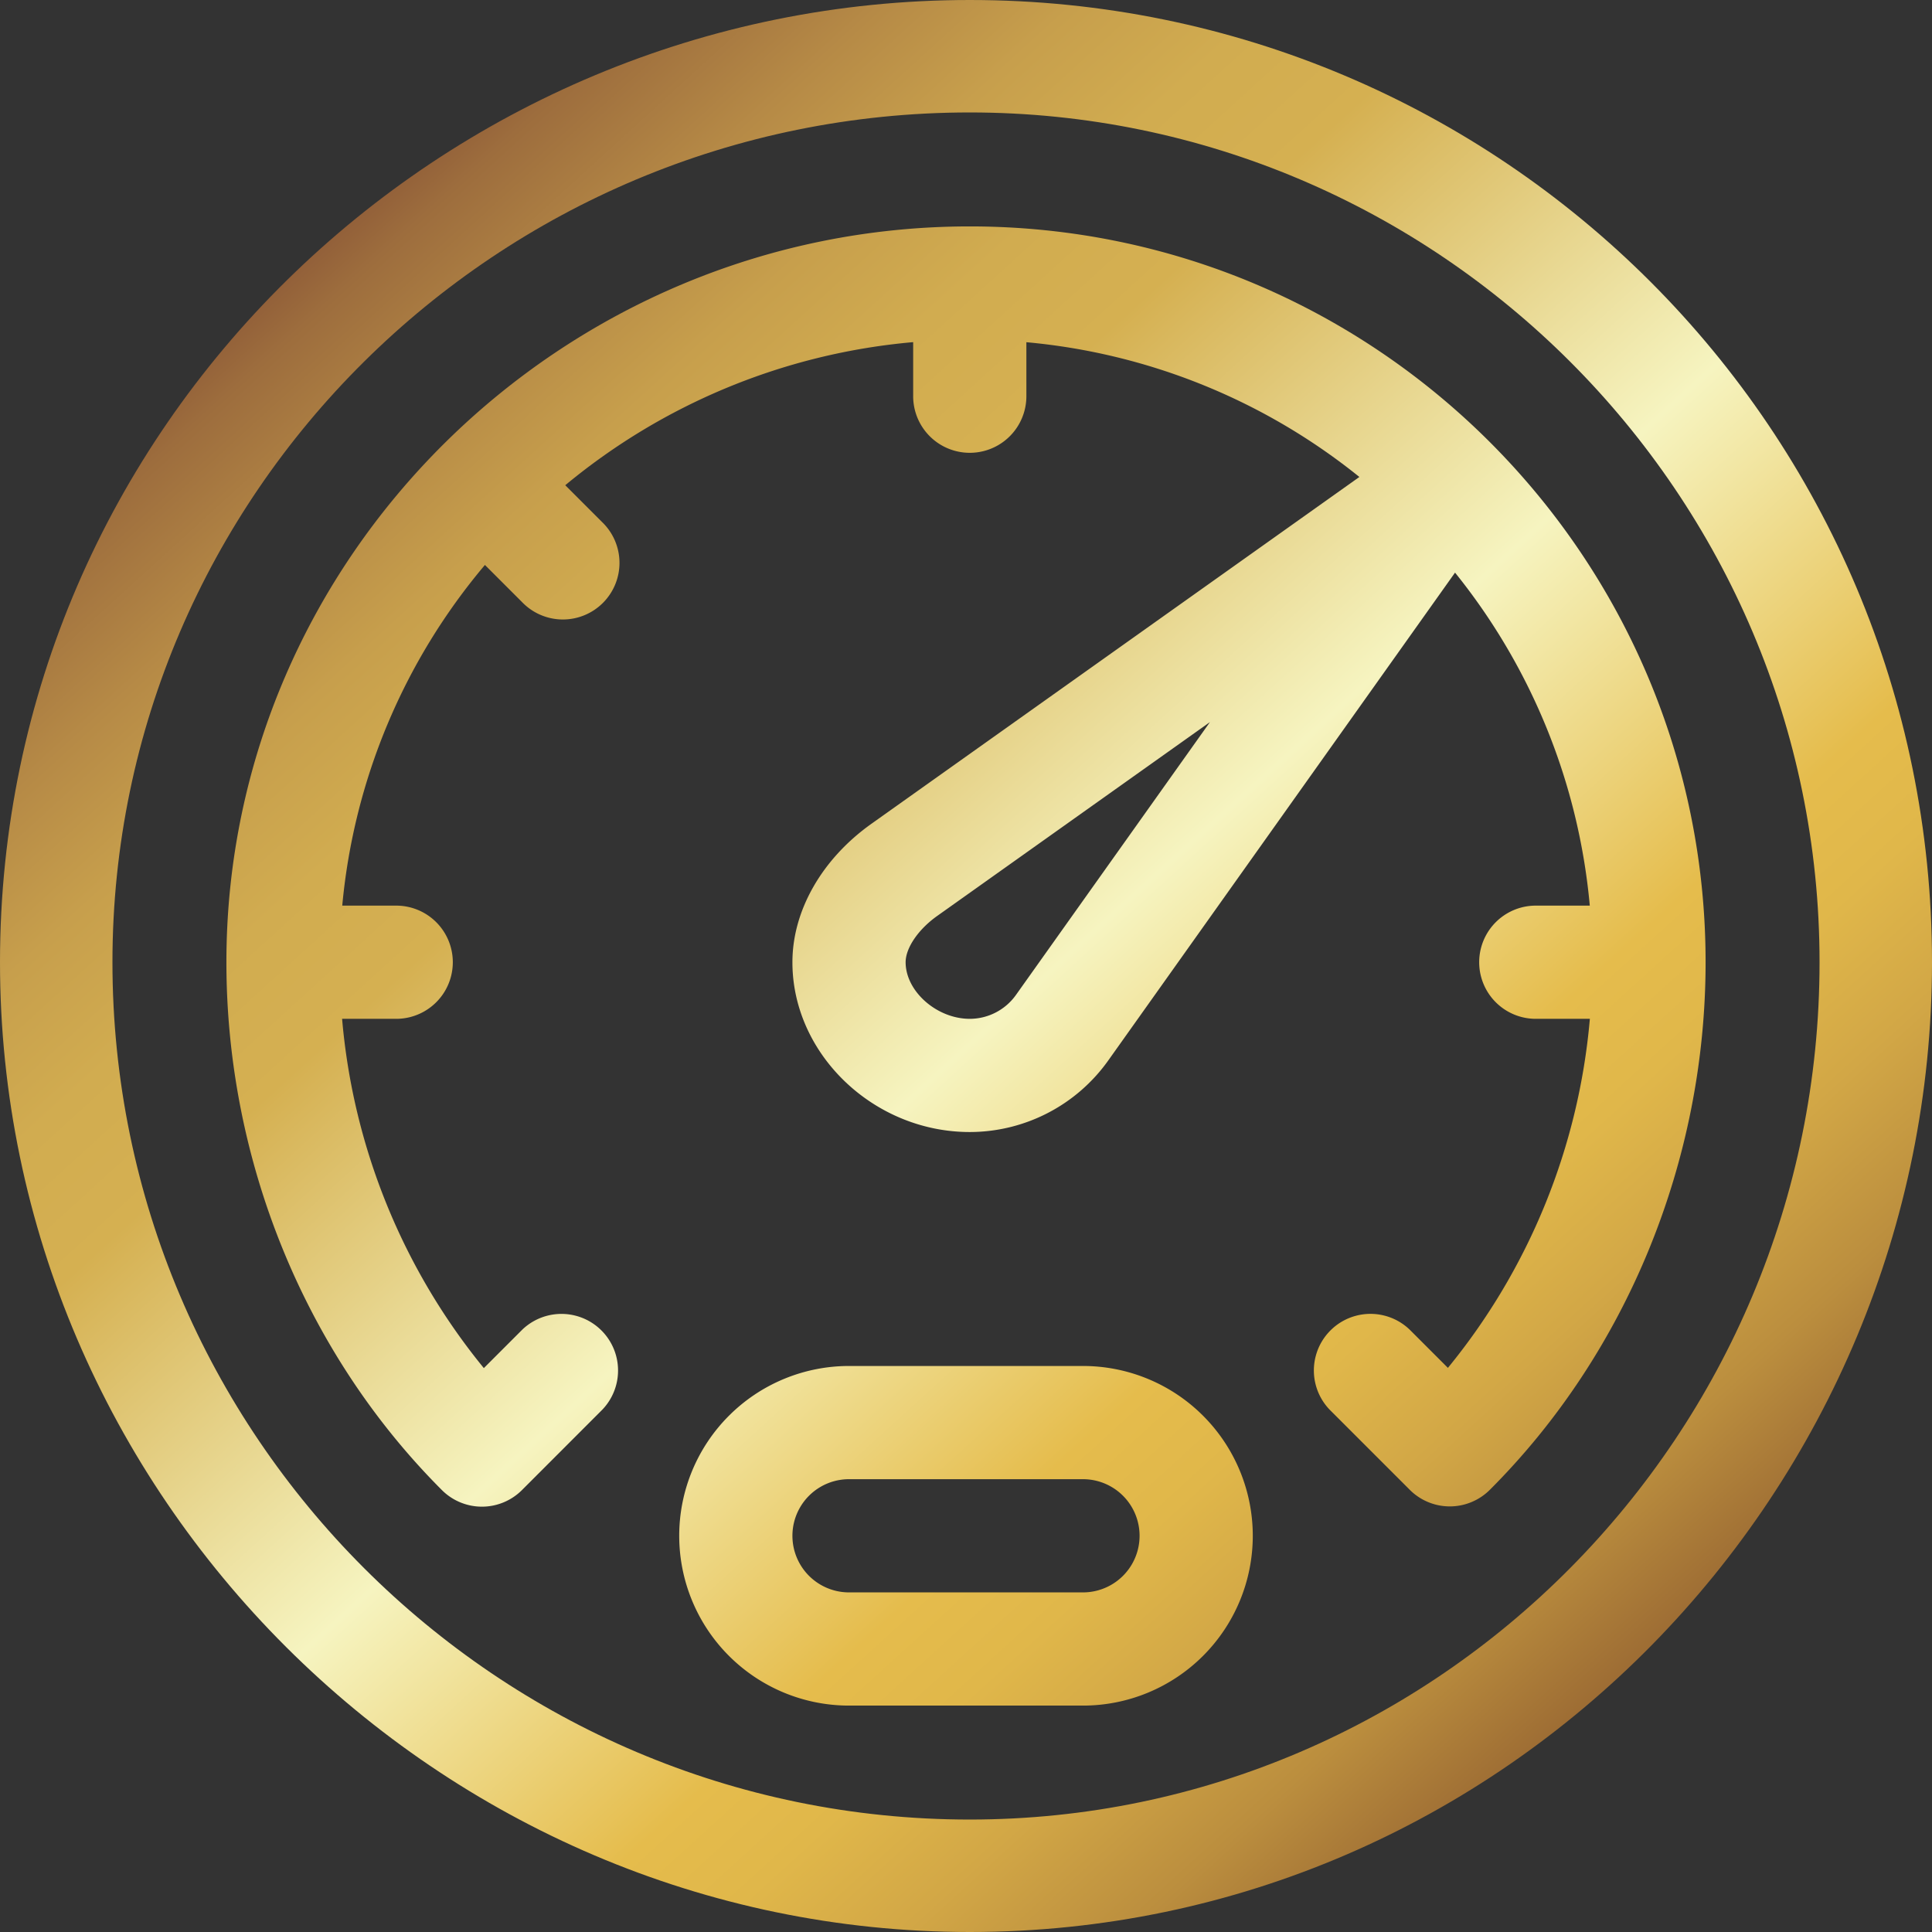
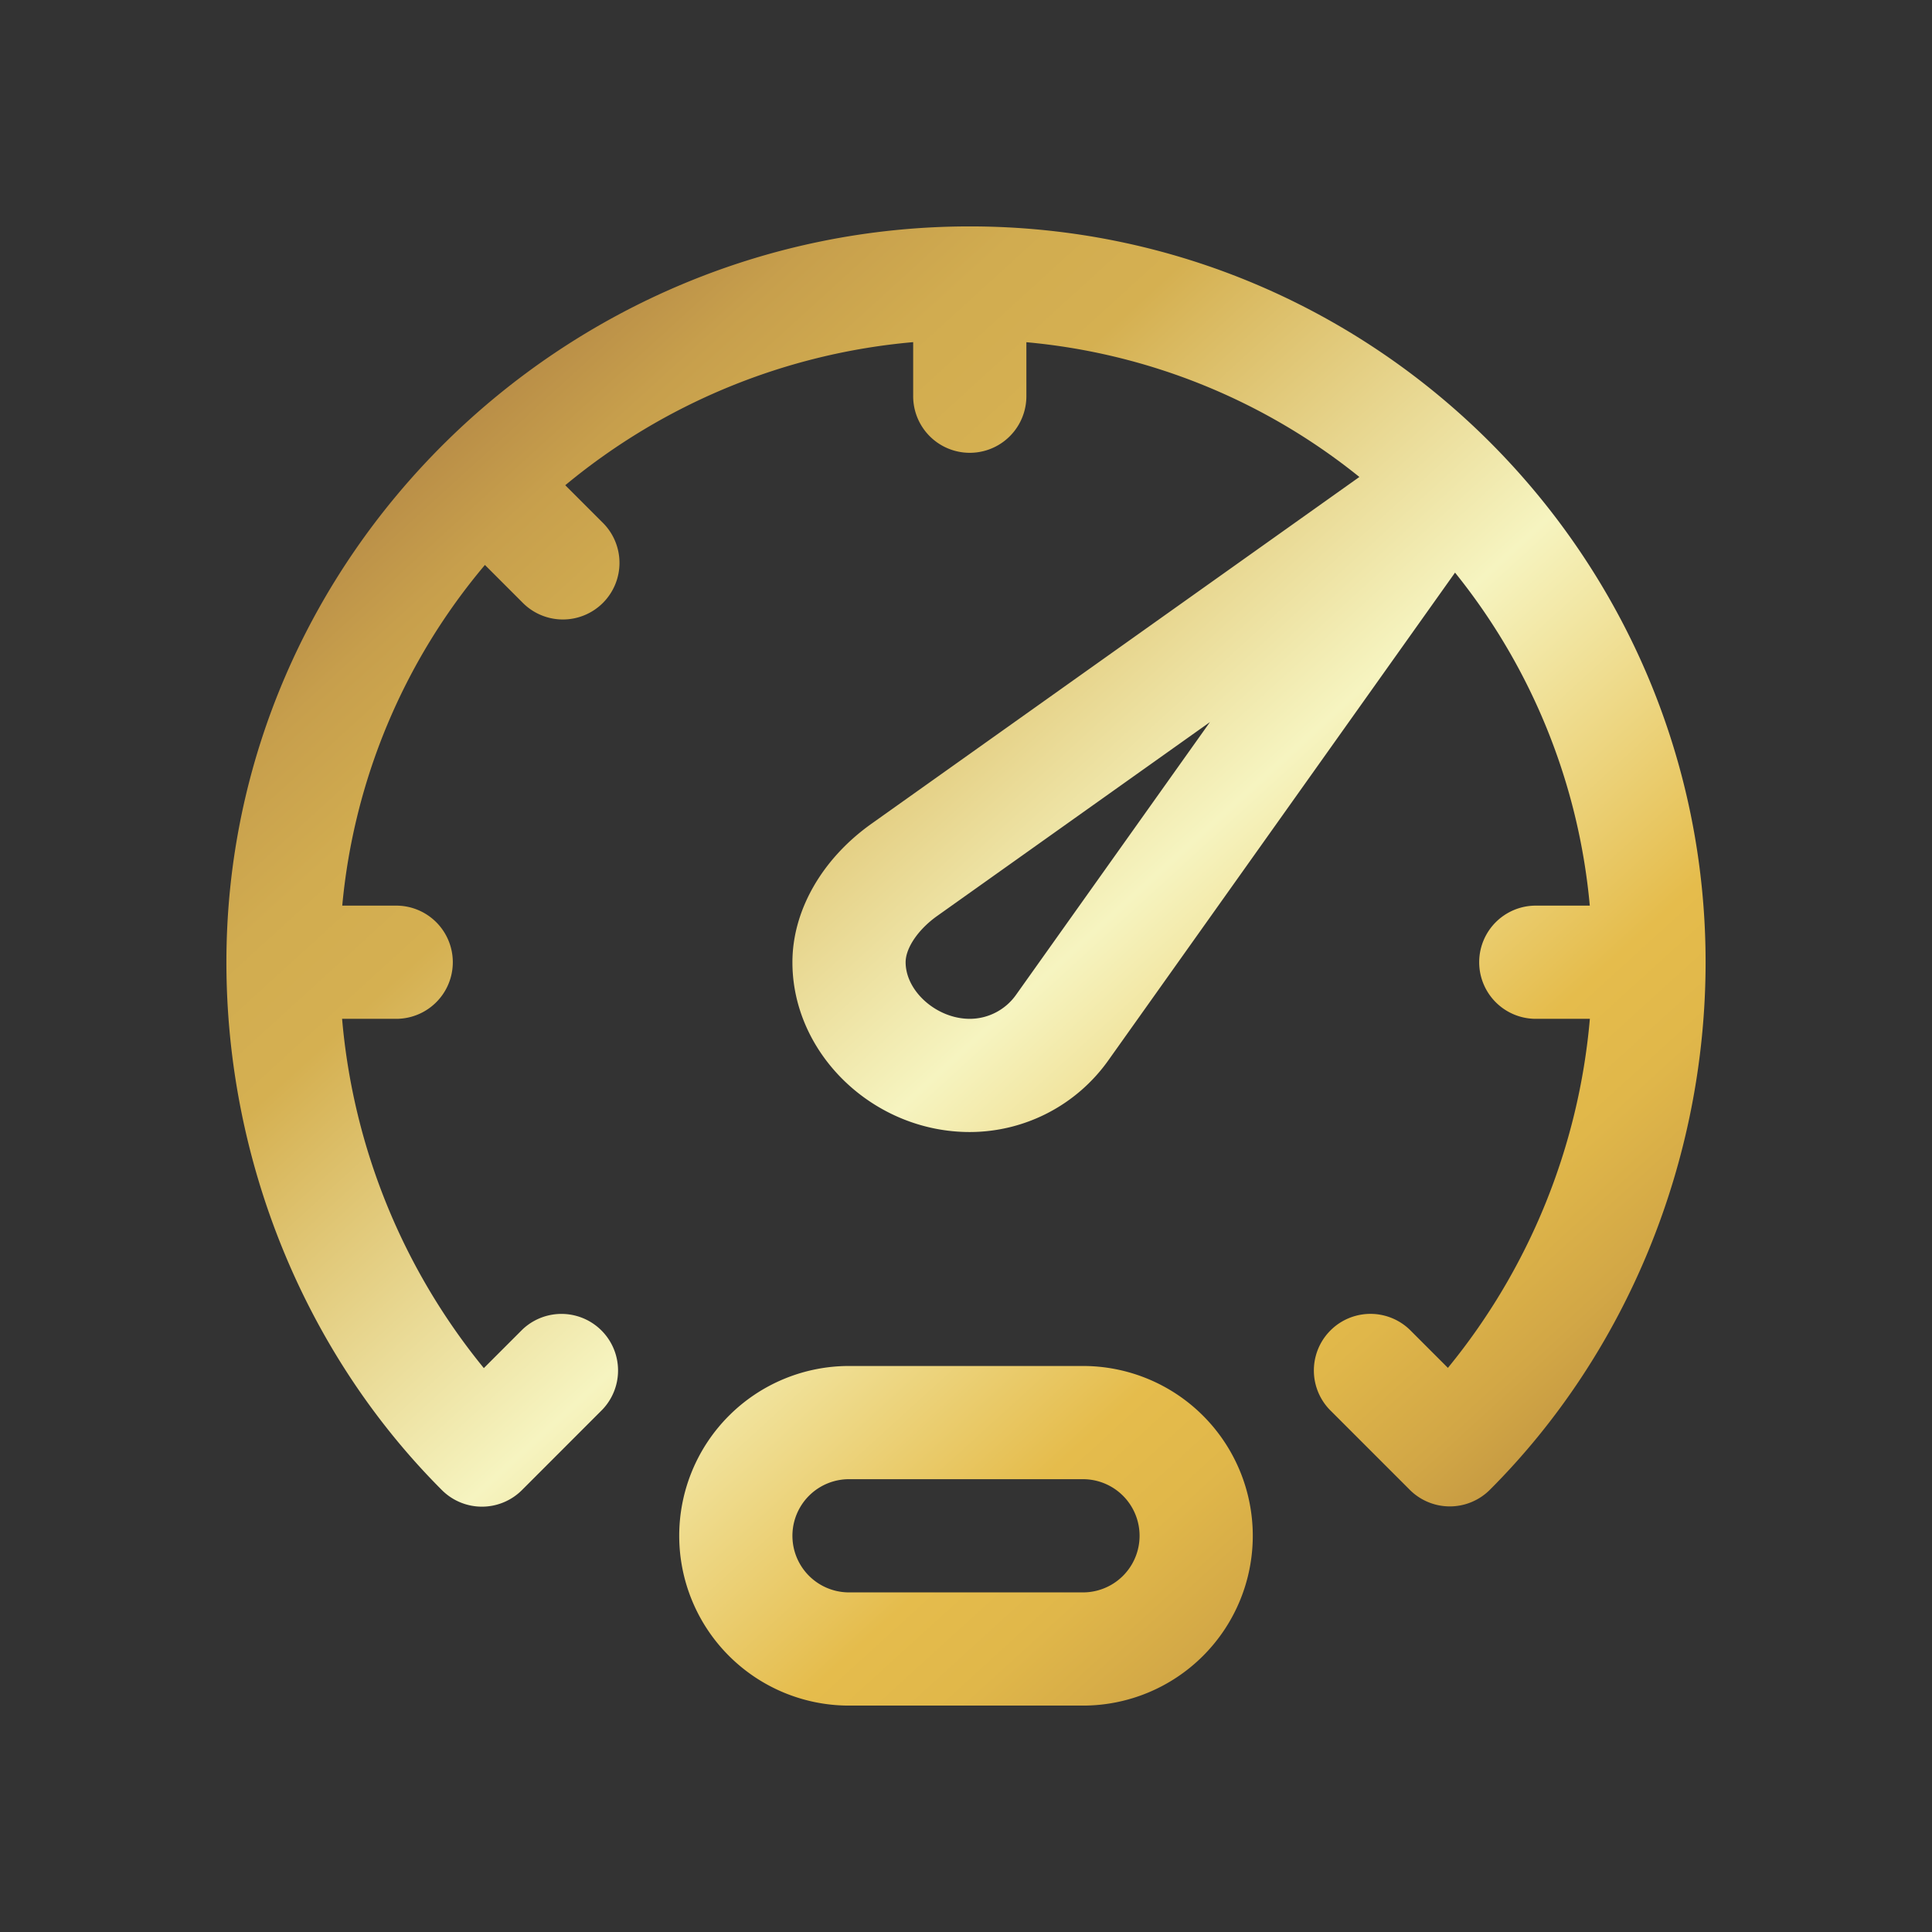
<svg xmlns="http://www.w3.org/2000/svg" xmlns:xlink="http://www.w3.org/1999/xlink" viewBox="0 0 512 512">
  <rect x="0" y="0" width="512" height="512" fill="#333333" stroke="none" />
  <defs>
    <style>.cls-1{fill:url(#linear-gradient);}.cls-2{fill:url(#linear-gradient-2);}.cls-3{fill:url(#linear-gradient-3);}</style>
    <linearGradient id="linear-gradient" x1="65.1" y1="45.38" x2="454.1" y2="472.38" gradientUnits="userSpaceOnUse">
      <stop offset="0" stop-color="#784030" />
      <stop offset="0.01" stop-color="#7e4732" />
      <stop offset="0.07" stop-color="#9d6d3d" />
      <stop offset="0.14" stop-color="#b68a46" />
      <stop offset="0.2" stop-color="#c79f4c" />
      <stop offset="0.26" stop-color="#d1ac50" />
      <stop offset="0.32" stop-color="#d5b051" />
      <stop offset="0.52" stop-color="#f6f4c0" />
      <stop offset="0.69" stop-color="#e5bc4c" />
      <stop offset="0.74" stop-color="#e0b74a" />
      <stop offset="0.8" stop-color="#d2a746" />
      <stop offset="0.87" stop-color="#bb8e3e" />
      <stop offset="0.94" stop-color="#9b6a33" />
      <stop offset="1" stop-color="#7e4a29" />
    </linearGradient>
    <linearGradient id="linear-gradient-2" x1="64.54" y1="45.88" x2="453.54" y2="472.88" xlink:href="#linear-gradient" />
    <linearGradient id="linear-gradient-3" x1="-10.61" y1="114.35" x2="378.39" y2="541.35" xlink:href="#linear-gradient" />
  </defs>
  <title>Meter</title>
  <g id="Layer_2" data-name="Layer 2">
    <g id="Capa_1" data-name="Capa 1">
-       <path class="cls-1" d="M257,0C117.11,0,0,113,0,255,0,396.19,116.45,512,257,512c142.13,0,255-117.26,255-257C512,114.06,398,0,257,0Zm0,482.2c-125.17,0-227.2-102-227.2-227.2,0-124.07,102-225.2,227.2-225.2,124.07,0,225.2,101.13,225.2,225.2C482.2,380.17,381.07,482.2,257,482.2Z" />
      <path class="cls-2" d="M257,60C149.21,60,60,147.49,60,255c0,52.6,20.82,103.59,57.11,139.89a15,15,0,0,0,21.21,0l21.26-21.27a15,15,0,0,0-21.21-21.21l-10.15,10.15A169.15,169.15,0,0,1,90.66,270H105a15,15,0,0,0,0-30H90.7a163.24,163.24,0,0,1,37.81-90.28l9.87,9.87a15,15,0,1,0,21.21-21.21l-9.79-9.79A167.32,167.32,0,0,1,242,90.67V105a15,15,0,0,0,30,0V90.69a164.2,164.2,0,0,1,88.25,35.71L230.95,218.3c-13.12,9.32-20.95,23-20.95,36.7q0,1.54.11,3.05c1.7,23,22.48,41.95,46.89,41.95a45.1,45.1,0,0,0,36.69-18.95l91.91-129.3A164.21,164.21,0,0,1,421.31,240H407a15,15,0,0,0,0,30h14.33a169.1,169.1,0,0,1-37.62,92.5l-10.1-10.1a15,15,0,0,0-21.21,21.21l21.21,21.21a15,15,0,0,0,21.21,0C431.16,358.49,452,307.53,452,255,452,147.5,364.61,60,257,60Zm12.24,203.67A15.05,15.05,0,0,1,257,270c-8.74,0-17-7.29-17-15,0-3.78,3.35-8.7,8.33-12.24l72.32-51.4Z" />
      <path class="cls-3" d="M287,362H225a45,45,0,0,0,0,90h62a45,45,0,0,0,0-90Zm0,60H225a15,15,0,0,1,0-30h62a15,15,0,0,1,0,30Z" />
    </g>
  </g>
</svg>